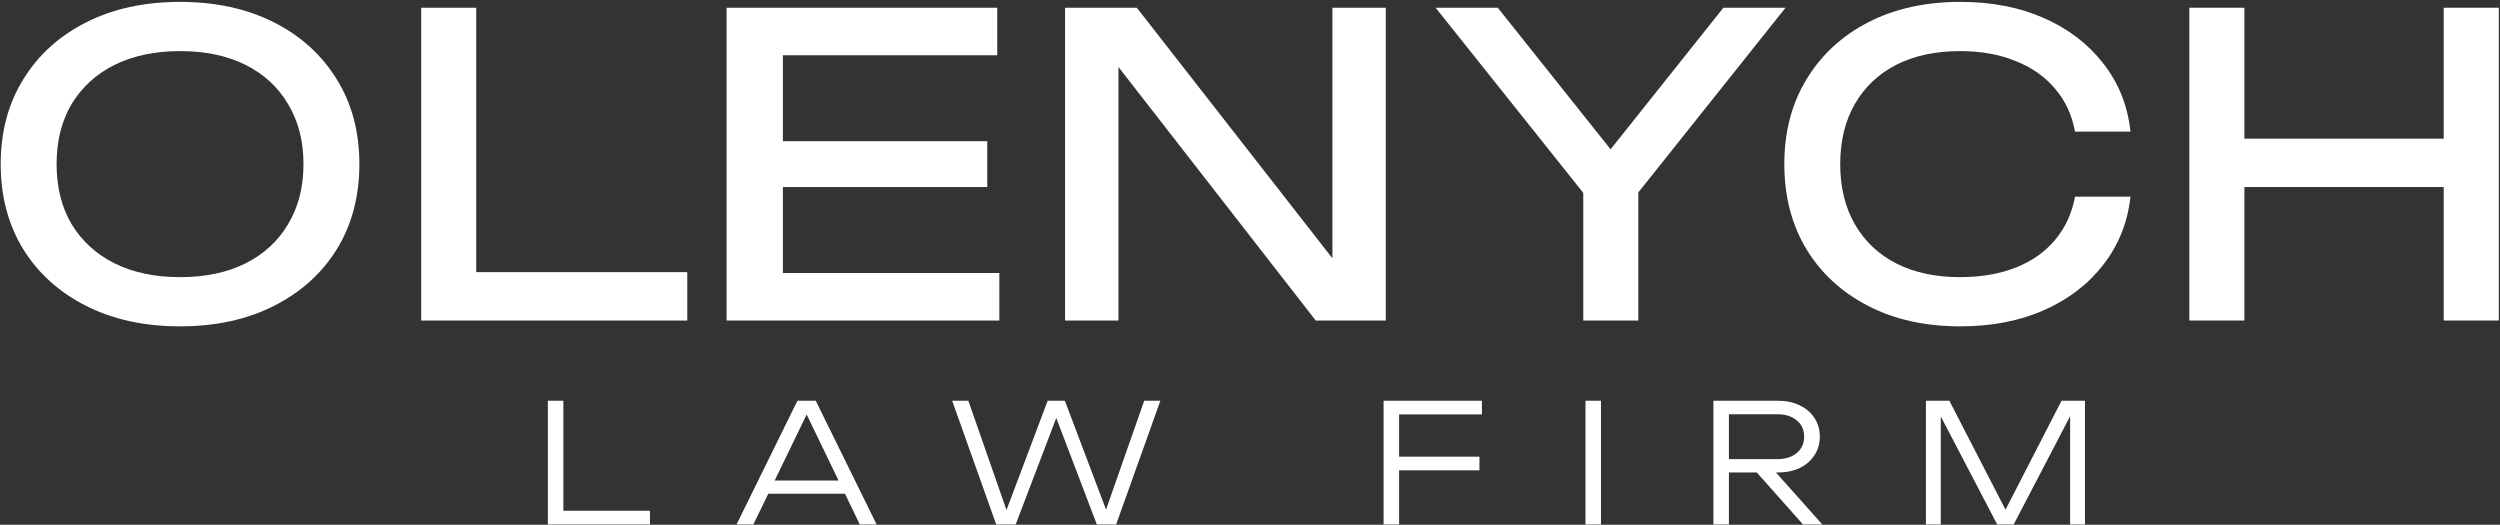
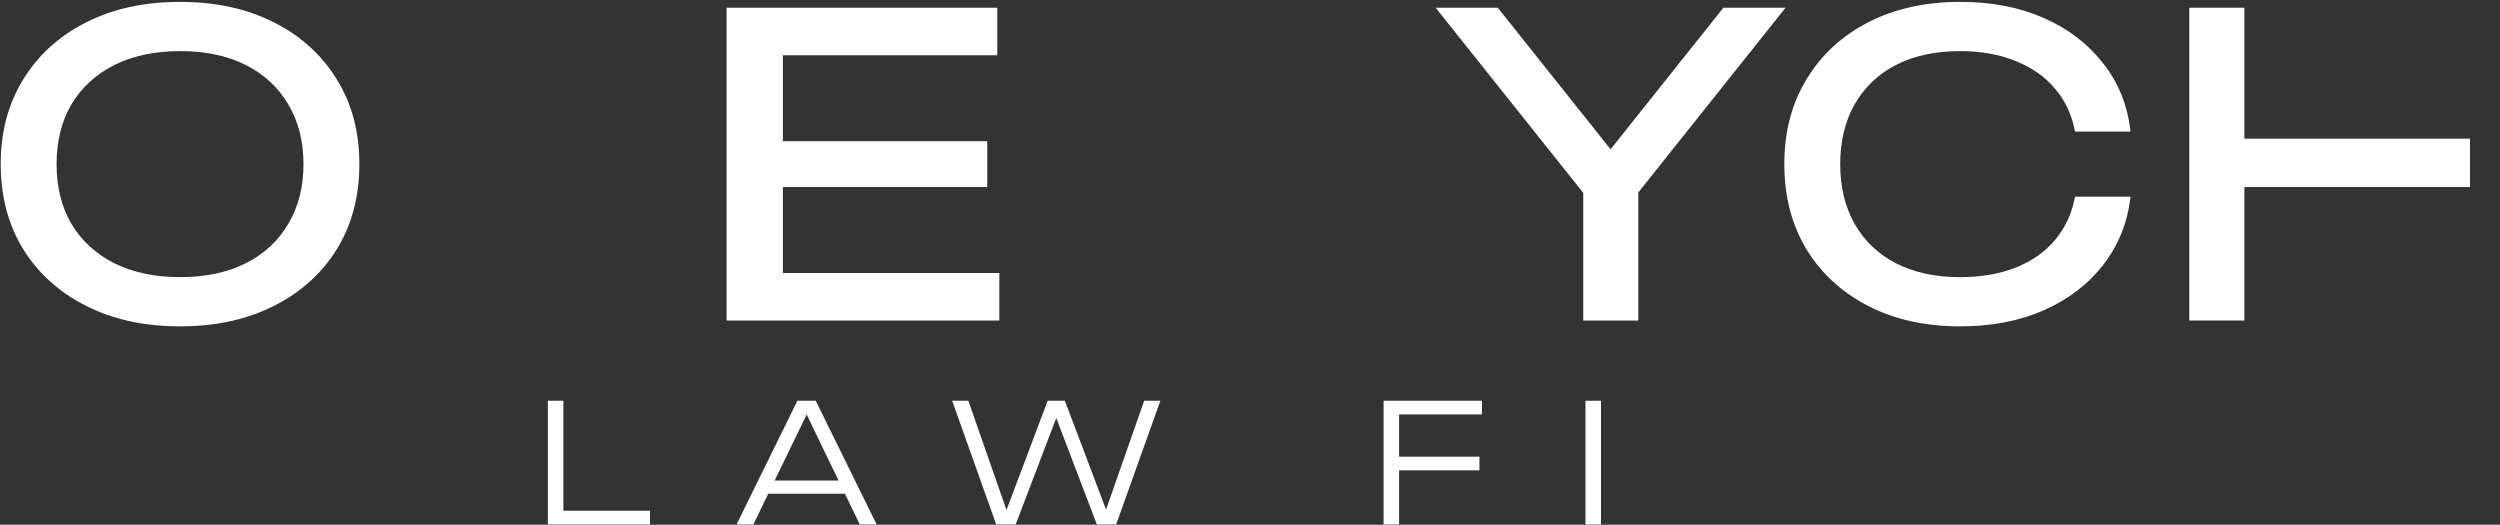
<svg xmlns="http://www.w3.org/2000/svg" width="1091" height="229" viewBox="0 0 1091 229" fill="none">
  <rect x="0" y="0" width="1091" height="229" fill="#333333" stroke="none" />
-   <path d="M909.878 174.872V228.872H903.398V176.456L906.062 176.528L878.774 228.872H871.574L844.286 176.6L846.95 176.528V228.872H840.47V174.872H850.694L877.334 226.568H873.086L899.654 174.872H909.878Z" fill="white" />
-   <path d="M752.408 200.36H775.592C779.144 200.36 781.976 199.472 784.088 197.696C786.248 195.92 787.328 193.544 787.328 190.568C787.328 187.544 786.248 185.168 784.088 183.44C781.976 181.664 779.144 180.776 775.592 180.776H751.472L754.496 177.176V228.872H747.728V174.872H775.808C779.456 174.872 782.648 175.544 785.384 176.888C788.12 178.184 790.256 180.008 791.792 182.36C793.376 184.712 794.168 187.448 794.168 190.568C794.168 193.64 793.376 196.352 791.792 198.704C790.256 201.056 788.12 202.904 785.384 204.248C782.648 205.544 779.456 206.192 775.808 206.192H752.408V200.36ZM764.36 203.6H772.712L795.248 228.872H786.824L764.36 203.6Z" fill="white" />
  <path d="M691.9 174.872H698.668V228.872H691.9V174.872Z" fill="white" />
  <path d="M607.038 199.28H645.63V205.256H607.038V199.28ZM646.71 174.872V180.848H606.318L610.566 176.528V228.872H603.798V174.872H646.71Z" fill="white" />
  <path d="M484.282 226.64H481.186L499.33 174.872H506.386L487.09 228.872H478.666L459.154 177.68H462.754L443.242 228.872H434.746L415.522 174.872H422.578L440.65 226.64H437.698L457.21 174.872H464.698L484.282 226.64Z" fill="white" />
  <path d="M332.733 215.48V209.72H370.749V215.48H332.733ZM355.989 174.872L382.557 228.872H375.213L350.229 177.176H353.829L328.773 228.872H321.429L347.997 174.872H355.989Z" fill="white" />
  <path d="M245.855 174.872V225.848L242.831 222.896H283.655V228.872H239.087V174.872H245.855Z" fill="white" />
-   <path d="M955.423 3.372H979.447V139.872H955.423V3.372ZM1066.44 3.372H1090.47V139.872H1066.44V3.372ZM968.345 60.52H1077.91V81.632H968.345V60.52Z" fill="white" />
+   <path d="M955.423 3.372H979.447V139.872H955.423V3.372ZM1066.44 3.372H1090.47H1066.44V3.372ZM968.345 60.52H1077.91V81.632H968.345V60.52Z" fill="white" />
  <path d="M929.741 85.818C928.528 96.981 924.584 106.87 917.911 115.484C911.359 123.978 902.744 130.59 892.067 135.322C881.39 140.054 869.196 142.42 855.485 142.42C840.197 142.42 826.79 139.448 815.263 133.502C803.736 127.557 794.758 119.306 788.327 108.75C781.896 98.073 778.681 85.697 778.681 71.622C778.681 57.548 781.896 45.232 788.327 34.676C794.758 23.999 803.736 15.688 815.263 9.742C826.79 3.797 840.197 0.824 855.485 0.824C869.196 0.824 881.39 3.19 892.067 7.922C902.744 12.654 911.359 19.267 917.911 27.76C924.584 36.254 928.528 46.142 929.741 57.426H905.535C904.2 50.146 901.288 43.898 896.799 38.68C892.431 33.463 886.728 29.459 879.691 26.668C872.654 23.756 864.524 22.3 855.303 22.3C844.626 22.3 835.344 24.302 827.457 28.306C819.692 32.31 813.686 38.013 809.439 45.414C805.192 52.816 803.069 61.552 803.069 71.622C803.069 81.693 805.192 90.429 809.439 97.83C813.686 105.232 819.692 110.934 827.457 114.938C835.344 118.942 844.626 120.944 855.303 120.944C864.524 120.944 872.654 119.549 879.691 116.758C886.728 113.968 892.431 109.964 896.799 104.746C901.288 99.408 904.2 93.098 905.535 85.818H929.741Z" fill="white" />
  <path d="M690.937 139.872V74.716H714.961V139.872H690.937ZM626.509 3.372H653.627L709.319 73.26H696.397L752.089 3.372H779.207L710.593 89.458L695.305 89.64L626.509 3.372Z" fill="white" />
-   <path d="M591.288 125.312L581.46 126.404V3.372H604.756V139.872H574.18L478.448 16.84L488.094 15.748V139.872H464.798V3.372H496.102L591.288 125.312Z" fill="white" />
  <path d="M430.832 61.612V81.632H335.464V61.612H430.832ZM341.652 74.207V132.592L330.186 119.124H436.11V139.872H317.082V71.622V3.372H435.2V24.12H330.186L341.652 10.652V74.207Z" fill="white" />
-   <path d="M207.831 3.372V129.134L197.093 118.76H299.923V139.872H183.807V3.372H207.831Z" fill="white" />
  <path d="M78.567 142.42C63.036 142.42 49.386 139.448 37.617 133.502C25.848 127.557 16.687 119.306 10.135 108.75C3.583 98.073 0.307 85.697 0.307 71.622C0.307 57.548 3.583 45.232 10.135 34.676C16.687 23.999 25.848 15.688 37.617 9.742C49.386 3.797 63.036 0.824 78.567 0.824C94.098 0.824 107.748 3.797 119.517 9.742C131.286 15.688 140.447 23.999 146.999 34.676C153.551 45.232 156.827 57.548 156.827 71.622C156.827 85.697 153.551 98.073 146.999 108.75C140.447 119.306 131.286 127.557 119.517 133.502C107.748 139.448 94.098 142.42 78.567 142.42ZM78.567 120.944C89.609 120.944 99.133 118.942 107.141 114.938C115.149 110.934 121.337 105.232 125.705 97.83C130.194 90.429 132.439 81.693 132.439 71.622C132.439 61.552 130.194 52.816 125.705 45.414C121.337 38.013 115.149 32.31 107.141 28.306C99.133 24.302 89.609 22.3 78.567 22.3C67.647 22.3 58.123 24.302 49.993 28.306C41.985 32.31 35.736 38.013 31.247 45.414C26.879 52.816 24.695 61.552 24.695 71.622C24.695 81.693 26.879 90.429 31.247 97.83C35.736 105.232 41.985 110.934 49.993 114.938C58.123 118.942 67.647 120.944 78.567 120.944Z" fill="white" />
</svg>